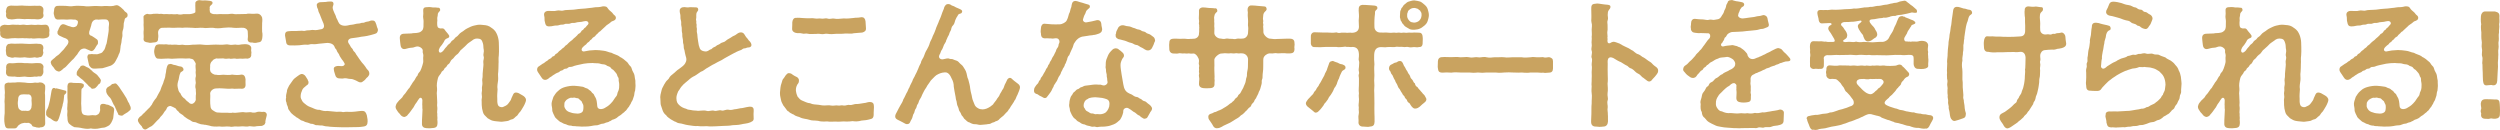
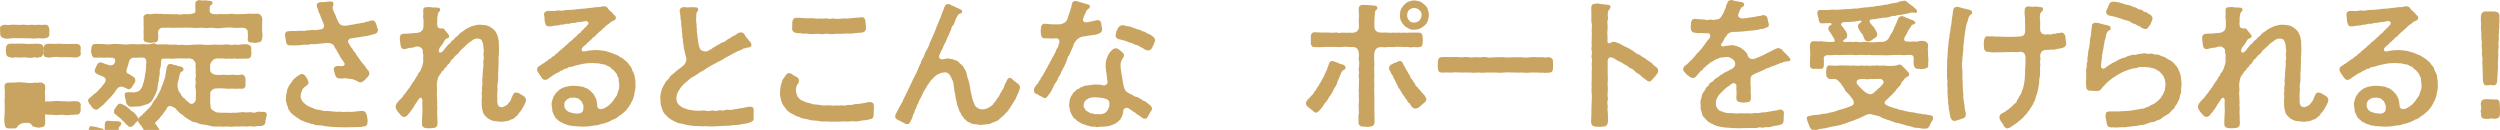
<svg xmlns="http://www.w3.org/2000/svg" id="_レイヤー_2" viewBox="0 0 397.795 20.676">
  <defs>
    <style>.cls-1{fill:#c9a360;}</style>
  </defs>
  <g id="_特集">
-     <path class="cls-1" d="m.704,6.091c-.374-.044-.682-.311-.682-.733,0-.044.022-.089.022-.111,0-.155-.044-.333-.044-.467,0-.044,0-.089.022-.111-.022-.066-.022-.133-.022-.178,0-.355.33-.489.704-.556.396.045.704.089,1.122,0,.264-.045.77.045,1.055,0,.352.111.638-.066,1.056,0,.286.111.748,0,1.055,0,.308.022.66.066,1.034,0,.308.045.813.045,1.143,0,.44-.022.616.267.682.733.066.312-.066.556,0,.689.044.512-.242.645-.704.733-.417.089-.77-.044-1.121,0-.374,0-.77.111-1.034,0-.44.067-.638-.044-1.055,0-.33-.044-.748,0-1.056,0-.264-.044-.66-.021-1.055,0-.418.045-.704.134-1.122,0Zm6.464,9.026c.022.578,0,.912,0,1.4,0,.512.022.823,0,1.379l.022,1.646c.044.488-.308.733-.726.711-.132.089-.374.066-.66.022-.11-.089-.638-.089-.682-.267-.044-.2-.33-.4-.594-.467-.22.021-.374.044-.615,0-.22.066-.484.044-.748.244-.33.178-.352.355-.461.467-.176.2-.308.178-.594.178h-.66c-.572.045-.616-.289-.704-.689-.11-.533-.066-1.155,0-1.733-.022-.534.022-.845,0-1.445-.088-.556.066-.979,0-1.445.088-.467-.022-.778-.022-1.312-.022-.423.088-.556.572-.667.374.066.682-.045,1.055,0,.462-.089,1.144-.045,1.605,0,.593.111,1.187.089,1.627,0,.176,0,.308.066.638,0,.154-.089.242.022.352,0,.286.022.682.355.616.667.044.556-.11.89-.022,1.312Zm-.264-7.403c-.11.2-.044.556,0,.645-.044.356-.22.778-.594.734-.264.089-.418.133-.77.021-.638.111-.99.111-1.605,0-.572.067-.99.067-1.605,0-.264.089-.439.111-.77-.021-.461-.045-.616-.378-.594-.734-.022-.133-.066-.333,0-.645-.066-.267.198-.822.594-.733.154-.089.418-.022.77-.022.44.022.99-.066,1.605,0,.461.045.989.045,1.605,0,.33-.044.572.045.77.022.484.044.616.4.594.733ZM.967,1.645c.066-.422.154-.645.594-.733.264-.045.418,0,.77,0,.462.044,1.078-.089,1.605,0,.593.044,1.033.022,1.605,0,.198,0,.439.044.77,0,.374.044.66.333.594.733.022.156-.088.489,0,.645.088.356-.11.667-.594.756-.33.067-.462.022-.77,0-.572.022-1.188-.066-1.605,0-.66-.066-1.188-.089-1.605,0-.286.022-.461.089-.77,0-.417.045-.66-.355-.594-.756.088-.244-.11-.333,0-.645Zm0,9.782c-.066-.089.088-.422,0-.645,0-.444.154-.712.594-.733.308.021.55.044.77,0,.484-.067,1.122-.067,1.605,0,.483-.045.989.089,1.605,0,.286-.045.572,0,.77,0,.308,0,.704.333.594.733-.044.155,0,.355,0,.645,0,.378-.286.801-.594.733-.22-.066-.484.111-.77.022-.528.089-1.012.111-1.605,0-.638.066-1.1.111-1.605,0-.242,0-.616.022-.77-.022-.439.045-.682-.444-.594-.733Zm4.046,5.536c.088-.4,0-.667,0-1.045.088-.489-.11-.979-.638-.89-.242,0-.572-.044-.835,0-.506,0-.682.423-.66.89-.088.399-.044.822,0,1.045.066.333.132.399.396.578.264.178.352.044.638.089.198-.045.396.066.615,0,.22.021.506-.378.484-.667Zm5.519-2.179c-.044.155-.374.244-.33.511-.066.623-.066.823-.22,1.312.022.179-.22.756-.308,1.245-.176.512-.264.979-.418,1.223-.088.245-.264.289-.417.245-.286-.022-.616-.355-.836-.489-.308-.111-.748-.423-.66-.778-.044-.289.088-.6.198-.733.242-.489.264-.911.396-1.334l.242-1.4c.044-.334.176-.667.527-.578.088.111.066.089.264.044.33.067.879.223,1.385.356.176.021.242.133.176.378Zm-2.44-4.78c-.11-.312.352-.578.637-.822.176-.245.594-.423.748-.623.198-.244.462-.467.66-.688.132-.156.44-.601.572-.734.308-.467.242-.822-.33-1.066-.352-.09-.572-.268-.879-.378-.11-.067-.396-.223-.352-.512-.022-.178.022-.245.11-.378.044-.066.066-.267.22-.489.088-.2.264-.467.594-.467.308.022.66.289,1.078.355.417.2.726.156,1.011-.044.088-.067.264-.445.242-.689s-.176-.2-.286-.289c-.11-.111-.33-.045-.461-.066-.528-.089-.858.044-1.188,0-.462-.045-.923,0-1.275,0-.484-.045-.528-.445-.594-.734-.088-.178-.044-.511,0-.688,0-.4.176-.778.594-.756.484-.045.835,0,1.275,0,.506.044.813.11,1.253.021.594-.066,1.011-.021,1.605,0,.462.111,1.144.022,1.627,0,.462-.044,1.144.089,1.627,0,.615-.044.813.089,1.473-.021.176-.045.264-.089.483-.111h.044c.264,0,.44.222.638.333.154.111.22.223.462.423.11.2.264.312.462.444.198.134.176.445.132.578-.066.2-.176.155-.33.289-.154.134-.11.4-.198.601-.11.267-.022.645-.132,1.111-.11.312-.176.556-.132.934.044.223-.132.667-.132.934,0,.378-.198.801-.176,1.067-.022.289-.066.822-.286,1.134-.088.355-.308.645-.484,1.022-.154.356-.55.667-.792.756-.462.178-.879.268-1.297.4-.506,0-1.011.089-1.385.066-.352,0-.528-.199-.748-.511-.044-.223-.286-1.179-.286-1.334.044-.289.11-.489.461-.444.198-.045.286-.045.55,0,.308-.045.506.089.879-.089.352-.111.462-.111.66-.445.154-.089.308-.489.396-.889.176-.268.176-.756.286-1.245.044-.378.154-.756.176-1.268-.044-.444.066-.645.044-1-.022-.268-.154-.601-.572-.601-.374,0-.704-.022-.923.022-.22.089-.506-.134-.858.089-.352.155-.439.578-.483.845-.044.244-.242.689-.308.979-.088.399.066.622.396.688.198.111.55.356.704.467.264.156.286.312.286.556,0,.134.022.289-.154.423-.198.267-.264.467-.33.556-.22.245-.22.378-.593.423-.154-.045-.55-.267-.77-.334-.352-.222-.946.022-1.056.267-.286.312-.352.601-.572.778-.264.289-.374.534-.616.689-.22.244-.461.467-.638.667-.286.312-.439.512-.704.645-.352.355-.726.623-.879.512-.308-.045-.572-.289-.704-.578-.132-.178-.417-.4-.483-.778Zm10.07,7.515c-.044.355-.088.845-.154,1.312-.198.556-.374.867-.638,1.111-.176.111-.484.267-.616.312-.22.089-.462.045-.792.134-.308.089-.616.11-.88.11-.242,0-.439-.021-.615-.066-.22.045-.396.066-.572.066-.242,0-.462-.044-.748-.089-.418-.11-.946-.155-1.319-.178-.418-.2-.638-.378-.857-.578-.242-.333-.22-.578-.242-1.022-.088-.355.022-.778,0-1.022-.088-.245.022-.756,0-1.022.066-.423.022-.689,0-1.023-.022-.422.022-.577,0-1,0-.289.022-.533,0-.867.044-.422.22-.578.594-.556.506.111.967.022,1.583.089.22.066.418.111.44.289.022.289-.132.444-.242.512-.154.089-.154.289-.154.467,0,.467,0,.822-.022,1.444-.022.356-.022.646.022,1.201-.022.889.22,1.089.506,1.156.286.066.616.11.99.044.461-.089.682.111.989-.066.308-.134.396-.267.506-.756-.022-.423-.132-.979.417-1.001.374-.021.55.156.726.134.132-.022.462.2.682.289.132.044.418.178.396.578Zm-2.705-5.603c.286.378.616.689.594.911-.022.156-.088.467-.242.512-.198.066-.242.312-.439.467-.11.155-.374.333-.528.289-.176.111-.374-.066-.396-.155-.308-.2-.33-.245-.55-.512l-.528-.512c-.154-.2-.352-.311-.55-.467-.264-.2-.33-.333-.505-.422-.132-.067-.11-.2-.11-.445.044-.089,0-.199.198-.444.154-.178.132-.267.308-.378.044-.267.352-.378.572-.333.242.044.417.244.726.333.286.134.506.467.638.489.11.244.528.4.813.667Zm5.343,5.225v.155c0,.267-.308.334-.418.512-.33.2-.484.289-.726.444-.066.155-.264.134-.374.155-.308-.089-.461-.044-.505-.333-.132-.312-.264-.489-.286-.645-.088-.111-.176-.467-.308-.645-.132-.134-.242-.489-.33-.623-.066-.133-.132-.355-.33-.601-.22-.199-.704-.733-.616-1.178-.088-.178.176-.533.352-.578.242-.111.308-.2.483-.334.044-.155.286-.089.462-.178.308-.089.396.134.55.289.176.2.308.4.505.712.242.355.418.6.682,1.045.308.4.374.867.594,1.089.11.356.264.512.264.712Z" />
+     <path class="cls-1" d="m.704,6.091c-.374-.044-.682-.311-.682-.733,0-.044.022-.089.022-.111,0-.155-.044-.333-.044-.467,0-.044,0-.089.022-.111-.022-.066-.022-.133-.022-.178,0-.355.33-.489.704-.556.396.045.704.089,1.122,0,.264-.045.77.045,1.055,0,.352.111.638-.066,1.056,0,.286.111.748,0,1.055,0,.308.022.66.066,1.034,0,.308.045.813.045,1.143,0,.44-.022.616.267.682.733.066.312-.066.556,0,.689.044.512-.242.645-.704.733-.417.089-.77-.044-1.121,0-.374,0-.77.111-1.034,0-.44.067-.638-.044-1.055,0-.33-.044-.748,0-1.056,0-.264-.044-.66-.021-1.055,0-.418.045-.704.134-1.122,0Zm6.464,9.026c.022.578,0,.912,0,1.4,0,.512.022.823,0,1.379l.022,1.646c.044.488-.308.733-.726.711-.132.089-.374.066-.66.022-.11-.089-.638-.089-.682-.267-.044-.2-.33-.4-.594-.467-.22.021-.374.044-.615,0-.22.066-.484.044-.748.244-.33.178-.352.355-.461.467-.176.2-.308.178-.594.178h-.66c-.572.045-.616-.289-.704-.689-.11-.533-.066-1.155,0-1.733-.022-.534.022-.845,0-1.445-.088-.556.066-.979,0-1.445.088-.467-.022-.778-.022-1.312-.022-.423.088-.556.572-.667.374.066.682-.045,1.055,0,.462-.089,1.144-.045,1.605,0,.593.111,1.187.089,1.627,0,.176,0,.308.066.638,0,.154-.089.242.022.352,0,.286.022.682.355.616.667.044.556-.11.89-.022,1.312Zm-.264-7.403c-.11.2-.044.556,0,.645-.044.356-.22.778-.594.734-.264.089-.418.133-.77.021-.638.111-.99.111-1.605,0-.572.067-.99.067-1.605,0-.264.089-.439.111-.77-.021-.461-.045-.616-.378-.594-.734-.022-.133-.066-.333,0-.645-.066-.267.198-.822.594-.733.154-.089.418-.022.77-.022.44.022.99-.066,1.605,0,.461.045.989.045,1.605,0,.33-.044.572.045.77.022.484.044.616.4.594.733Zc.066-.422.154-.645.594-.733.264-.045.418,0,.77,0,.462.044,1.078-.089,1.605,0,.593.044,1.033.022,1.605,0,.198,0,.439.044.77,0,.374.044.66.333.594.733.022.156-.088.489,0,.645.088.356-.11.667-.594.756-.33.067-.462.022-.77,0-.572.022-1.188-.066-1.605,0-.66-.066-1.188-.089-1.605,0-.286.022-.461.089-.77,0-.417.045-.66-.355-.594-.756.088-.244-.11-.333,0-.645Zm0,9.782c-.066-.089.088-.422,0-.645,0-.444.154-.712.594-.733.308.021.55.044.77,0,.484-.067,1.122-.067,1.605,0,.483-.045.989.089,1.605,0,.286-.045.572,0,.77,0,.308,0,.704.333.594.733-.044.155,0,.355,0,.645,0,.378-.286.801-.594.733-.22-.066-.484.111-.77.022-.528.089-1.012.111-1.605,0-.638.066-1.1.111-1.605,0-.242,0-.616.022-.77-.022-.439.045-.682-.444-.594-.733Zm4.046,5.536c.088-.4,0-.667,0-1.045.088-.489-.11-.979-.638-.89-.242,0-.572-.044-.835,0-.506,0-.682.423-.66.89-.088.399-.044.822,0,1.045.066.333.132.399.396.578.264.178.352.044.638.089.198-.045.396.066.615,0,.22.021.506-.378.484-.667Zm5.519-2.179c-.044.155-.374.244-.33.511-.066.623-.066.823-.22,1.312.022.179-.22.756-.308,1.245-.176.512-.264.979-.418,1.223-.088.245-.264.289-.417.245-.286-.022-.616-.355-.836-.489-.308-.111-.748-.423-.66-.778-.044-.289.088-.6.198-.733.242-.489.264-.911.396-1.334l.242-1.4c.044-.334.176-.667.527-.578.088.111.066.089.264.044.33.067.879.223,1.385.356.176.021.242.133.176.378Zm-2.44-4.78c-.11-.312.352-.578.637-.822.176-.245.594-.423.748-.623.198-.244.462-.467.66-.688.132-.156.44-.601.572-.734.308-.467.242-.822-.33-1.066-.352-.09-.572-.268-.879-.378-.11-.067-.396-.223-.352-.512-.022-.178.022-.245.11-.378.044-.066.066-.267.22-.489.088-.2.264-.467.594-.467.308.022.66.289,1.078.355.417.2.726.156,1.011-.044.088-.067.264-.445.242-.689s-.176-.2-.286-.289c-.11-.111-.33-.045-.461-.066-.528-.089-.858.044-1.188,0-.462-.045-.923,0-1.275,0-.484-.045-.528-.445-.594-.734-.088-.178-.044-.511,0-.688,0-.4.176-.778.594-.756.484-.045.835,0,1.275,0,.506.044.813.11,1.253.021.594-.066,1.011-.021,1.605,0,.462.111,1.144.022,1.627,0,.462-.044,1.144.089,1.627,0,.615-.044.813.089,1.473-.021.176-.045.264-.089.483-.111h.044c.264,0,.44.222.638.333.154.111.22.223.462.423.11.2.264.312.462.444.198.134.176.445.132.578-.066.2-.176.155-.33.289-.154.134-.11.4-.198.601-.11.267-.022.645-.132,1.111-.11.312-.176.556-.132.934.044.223-.132.667-.132.934,0,.378-.198.801-.176,1.067-.022.289-.066.822-.286,1.134-.088.355-.308.645-.484,1.022-.154.356-.55.667-.792.756-.462.178-.879.268-1.297.4-.506,0-1.011.089-1.385.066-.352,0-.528-.199-.748-.511-.044-.223-.286-1.179-.286-1.334.044-.289.11-.489.461-.444.198-.045.286-.045.55,0,.308-.045.506.089.879-.089.352-.111.462-.111.66-.445.154-.089.308-.489.396-.889.176-.268.176-.756.286-1.245.044-.378.154-.756.176-1.268-.044-.444.066-.645.044-1-.022-.268-.154-.601-.572-.601-.374,0-.704-.022-.923.022-.22.089-.506-.134-.858.089-.352.155-.439.578-.483.845-.044.244-.242.689-.308.979-.088.399.066.622.396.688.198.111.55.356.704.467.264.156.286.312.286.556,0,.134.022.289-.154.423-.198.267-.264.467-.33.556-.22.245-.22.378-.593.423-.154-.045-.55-.267-.77-.334-.352-.222-.946.022-1.056.267-.286.312-.352.601-.572.778-.264.289-.374.534-.616.689-.22.244-.461.467-.638.667-.286.312-.439.512-.704.645-.352.355-.726.623-.879.512-.308-.045-.572-.289-.704-.578-.132-.178-.417-.4-.483-.778Zm10.07,7.515c-.044.355-.088.845-.154,1.312-.198.556-.374.867-.638,1.111-.176.111-.484.267-.616.312-.22.089-.462.045-.792.134-.308.089-.616.11-.88.11-.242,0-.439-.021-.615-.066-.22.045-.396.066-.572.066-.242,0-.462-.044-.748-.089-.418-.11-.946-.155-1.319-.178-.418-.2-.638-.378-.857-.578-.242-.333-.22-.578-.242-1.022-.088-.355.022-.778,0-1.022-.088-.245.022-.756,0-1.022.066-.423.022-.689,0-1.023-.022-.422.022-.577,0-1,0-.289.022-.533,0-.867.044-.422.22-.578.594-.556.506.111.967.022,1.583.089.22.066.418.111.44.289.022.289-.132.444-.242.512-.154.089-.154.289-.154.467,0,.467,0,.822-.022,1.444-.022.356-.022.646.022,1.201-.022.889.22,1.089.506,1.156.286.066.616.11.99.044.461-.089.682.111.989-.066.308-.134.396-.267.506-.756-.022-.423-.132-.979.417-1.001.374-.021.55.156.726.134.132-.022.462.2.682.289.132.044.418.178.396.578Zm-2.705-5.603c.286.378.616.689.594.911-.022.156-.088.467-.242.512-.198.066-.242.312-.439.467-.11.155-.374.333-.528.289-.176.111-.374-.066-.396-.155-.308-.2-.33-.245-.55-.512l-.528-.512c-.154-.2-.352-.311-.55-.467-.264-.2-.33-.333-.505-.422-.132-.067-.11-.2-.11-.445.044-.089,0-.199.198-.444.154-.178.132-.267.308-.378.044-.267.352-.378.572-.333.242.044.417.244.726.333.286.134.506.467.638.489.11.244.528.4.813.667Zm5.343,5.225v.155c0,.267-.308.334-.418.512-.33.2-.484.289-.726.444-.066.155-.264.134-.374.155-.308-.089-.461-.044-.505-.333-.132-.312-.264-.489-.286-.645-.088-.111-.176-.467-.308-.645-.132-.134-.242-.489-.33-.623-.066-.133-.132-.355-.33-.601-.22-.199-.704-.733-.616-1.178-.088-.178.176-.533.352-.578.242-.111.308-.2.483-.334.044-.155.286-.089.462-.178.308-.089.396.134.55.289.176.2.308.4.505.712.242.355.418.6.682,1.045.308.4.374.867.594,1.089.11.356.264.512.264.712Z" />
    <path class="cls-1" d="m42.237,19.497c-.132.444-.286.378-.55.533-.308.022-.594.022-.813.045-.396.111-.77.044-1.166,0-.396.133-.813.022-1.099.022-.352.021-.77.066-1.056.021-.396-.021-.66.134-1.033.022-.616-.066-1.078.089-1.605-.022-.505.045-1.165.045-1.627-.133-.33-.045-.55-.156-.792-.134-.176-.089-.44,0-.813-.178-.264-.044-.462-.244-.726-.244-.33,0-.484-.156-.748-.334-.264-.089-.748-.444-.946-.6-.198-.312-.638-.356-.835-.712-.264-.2-.33-.289-.483-.533-.22-.134-.506-.268-.726-.356-.198-.11-.593.067-.681.334-.088.244-.176.333-.374.556-.242.423-.462.667-.638.822-.176.334-.462.489-.682.756-.286.268-.352.445-.726.712-.418.178-.77.489-.901.511-.044.022-.088.022-.11.022-.242,0-.462-.222-.55-.511-.154-.156-.616-.601-.616-.979,0-.223.132-.267.264-.489.154-.155.418-.244.528-.489.264-.155.396-.4.506-.467.286-.267.352-.4.484-.489.132-.089.22-.289.439-.533.132-.312.418-.756.704-1.067.154-.355.462-.822.638-1.178.088-.312.286-.801.462-1.179.11-.489.352-.845.352-1.245,0-.2.11-.378.132-.845.066-.289.11-.556.22-.733.088-.178.22-.2.417-.223.154-.044.352.089.528.134.484.044.704.244,1.122.267.198,0,.483.223.461.512s-.461.289-.505.533c-.11.2-.22.667-.264,1.022-.154.489-.242.822-.154,1.223.088.356.11.712.418.956.154.423.439.733.748.912.11.222.483.467.615.577.198.268.572.268.726.111.242-.155.308-.355.374-.511,0-.289-.022-.489,0-.734.088-.289-.022-.577,0-1-.11-.267-.088-.578,0-.979-.044-.378-.11-.756,0-1,.066-.267-.088-.623,0-1.001-.022-.267-.088-.822,0-1.045-.066-.222-.22-.444-.33-.578-.11-.244-.484-.199-.66-.288-.418.044-.902.021-1.144,0-.418-.022-.638.021-.945.021-.352,0-.748.067-.968.022-.33-.044-.616,0-.967,0-.352.022-.572.045-.967,0-.33.022-.528-.378-.594-.733-.044-.156-.088-.444,0-.801.066-.467.264-.711.594-.733.22-.045.615,0,.967,0,.396-.089.66.111.967.022.264.089.528-.022.946.022.417.066.704.044.967,0,.484.11,1.144.066,1.627,0,.462.021,1.122-.09,1.627,0,.439.066,1.143.044,1.627,0,.594-.045,1.144.044,1.627,0,.264-.022.572-.09.946,0,.264.089.726-.022.967-.022.374.066.572.066.967-.022.396,0,.572-.089.968,0,.33.045.682.333.594.733-.066.334.11.556,0,.801.066.444-.198.689-.594.733-.308-.066-.726.045-.968,0-.242-.044-.77.089-.967-.022-.44-.021-.682.111-.967,0-.33.045-.682.067-.946-.021-.264-.022-.901.066-1.121,0-.286.11-.506.178-.638.422-.286.178-.374.667-.33.822.022.134-.066.534.022.756.066.312.572.646.924.601.374.111.835,0,1.121,0,.44.022,1.012.089,1.429-.022.462.067,1.034.111,1.451,0,.484-.021.616.312.682.734,0,.355-.022.556,0,.756.044.511-.176.8-.682.756-.439-.045-1.011.066-1.451-.022-.483.066-1.033,0-1.429-.022-.33-.022-.813-.044-1.121,0-.506,0-.968.444-.946.845.044.355,0,.623,0,1.022,0,.289,0,.757.066,1.09.022.111.11.4.374.533.176.111.418.289.66.334.572.044,1.099.066,1.517.044.22-.021.682.089.967-.021.242.066.682.021.968-.022.396-.045.704-.089.967-.022.264.045.704-.044.968-.022.308.111.748.089.989-.044.396-.111.726.066,1.033-.022.264,0,.506.178.506.489-.044.333-.286.979-.22,1.223ZM22.844,2.801c-.11-.267.286-.556.594-.601.22.089.594.089.967,0,.352,0,.616-.044.946.022.396-.089.638.089.945.022.33-.045.594.066.945,0,.33.022.528.066.968,0,.242.089.572.111.989,0,.33,0,.638.022,1.034,0,.396-.045.835-.178.857-.334.022-.222-.022-.333,0-.467.022-.244-.044-.511,0-.845-.088-.333.33-.578.616-.578.22.022.506.089.857.045h.11c.22,0,.396.044.704.066.22.045.44.111.44.267,0,.134-.022.289-.198.378-.264.245-.286.334-.242.556-.022.156-.044.289.022.489-.066.2.396.489.879.423.242.066.682-.045,1.056,0,.286,0,.638.022.989,0,.264-.045.638-.089.99,0,.242.044.638-.022.945,0l.946-.022c.286-.111.681-.022.967-.022.396.022.682-.089.967,0,.264.089.462.289.572.601.088.467-.022.756,0,1.111,0,.334-.022.667,0,1.134.088.356.066.734,0,1.134-.11.445-.264.534-.704.578-.286.111-.704.067-.879,0-.484.067-.77-.178-.704-.622.066-.4,0-.645,0-1.09,0-.355-.374-.6-.66-.622-.528-.045-1.012.066-1.605,0-.484-.089-1.166-.045-1.627,0-.549.089-1.143.111-1.627,0-.528-.045-1.188.111-1.627,0-.462-.045-1.122.089-1.627,0-.638-.022-1.143-.066-1.627,0-.572-.066-1.144.022-1.627,0-.462-.045-1.078,0-1.605,0-.286,0-.659.333-.637.8.044.334.066.623,0,.912.044.556-.418.622-.726.622-.352.045-.549.111-.857,0-.352-.044-.748-.111-.726-.578.066-.355-.022-.733,0-1.134.066-.422,0-.8,0-1.134.044-.378-.022-.667,0-1.111Z" />
    <path class="cls-1" d="m59.538,5.424c-.396.134-.682.178-1.121.289-.286.067-.616.089-.946.134-.549.133-1.033.155-1.583.244-.461.089-.638.467-.396.823.286.378.308.622.505.756.22.222.154.399.352.533.22.155.286.467.462.645l.33.489c.198.312.286.355.44.601.264.267.374.444.549.667.11.133.154.311.418.556.088.089.198.223.22.533,0,.223-.088.334-.242.534-.308.222-.33.399-.572.578-.264.222-.439.333-.572.288-.264.045-.505-.199-.857-.333-.22-.089-.506-.223-.748-.2-.396,0-.638-.155-.989-.111-.242.089-.594.022-.836.022s-.527-.178-.593-.489-.22-.556-.242-.956c-.088-.422.44-.556.77-.533.462.022.704.111.902-.155.176-.156-.044-.378-.198-.646-.242-.267-.352-.511-.483-.688-.132-.179-.088-.312-.33-.601-.242-.312-.154-.423-.33-.601-.22-.2-.11-.222-.308-.533-.264-.4-.923-.489-1.275-.423-.55.045-.726.089-1.122.111-.33.022-.484.111-.99.066-.483-.044-.549.134-.901.09-.461-.045-.704.044-1.253.089-.417.044-1.055.021-1.429.021-.461,0-.638-.244-.66-.667,0-.155-.132-.622-.154-.889v-.134c0-.355.176-.533.484-.556.352-.022.506-.066.813-.045.418.022.66-.021.857-.021.352,0,.506-.045.726,0,.286.066.462-.111.858-.089.286.021.505-.111.857-.045.352.066.792-.066,1.055-.111.572-.044.638-.489.484-.889-.154-.4-.418-.956-.55-1.356-.088-.289-.242-.423-.308-.778,0-.267-.198-.312-.22-.756-.088-.312.286-.511.484-.533s.528-.022.945-.045c.198-.044.44-.066.66-.066h.22c.417.022.396.444.242.778-.088.2.044.578.154.822.154.423.286.512.396.979.286.467.308.867.66,1.089.242.156.528.2.857.178.396-.021.528-.133.945-.155.33-.022.704-.178.968-.178.461,0,.55-.178.835-.134.198.022.264-.133.638-.178.396-.022.528-.222.77-.178.264-.044.528.066.638.489.11.223.11.467.264.778.044.066.044.133.044.222,0,.067,0,.156-.044.245-.11.312-.242.312-.55.422Zm-1.077,14.207c-.088.444-.484.488-.682.511-.55.089-.99.089-1.495.089l-1.188.022h-.594c-.198,0-.417,0-.704-.022-.505-.022-.813-.022-1.297-.066-.483-.089-.615-.022-.967-.134-.418-.133-.462-.021-.792-.089-.308-.066-.418.067-.792-.155-.286-.155-.418,0-.77-.2-.33-.134-.594-.134-.748-.244-.198-.156-.55-.134-.682-.312-.264-.155-.44-.334-.616-.378-.11-.155-.418-.289-.55-.444-.11-.09-.264-.2-.418-.445-.176-.244-.352-.4-.352-.711-.088-.312-.198-.355-.22-.712-.11-.178-.154-.6-.066-.8-.066-.289.066-.734.132-1.001-.022-.333.264-.688.352-.934.154-.244.374-.512.594-.845.154-.223.374-.378.704-.622.264-.179.374-.289.616-.356.264-.066.594.156.726.4.088.178.22.334.286.444.022.179.154.268.154.445.022.289-.132.422-.33.533-.352.289-.572.467-.66.689-.176.4-.242.6-.264,1-.022.267.088.489.264.801.132.222.418.422.704.645.33.244.616.289.901.423.33.155.77.355,1.144.311.418.134.792.245,1.209.178l1.209.111c.308.067.681-.022,1.055.022.33.111.462,0,.792,0,.352,0,.726.045,1.056,0,.286-.022.396-.022.835-.089.264-.045.484-.045.682-.045.417.022.528.245.682.689.088.423.176.867.088,1.29Z" />
    <path class="cls-1" d="m83.699,15.896c0,.134-.044.244-.088.378-.088.223-.176.444-.286.622-.242.378-.417.734-.505.823-.418.399-.396.622-.638.756-.264.155-.396.467-.726.511-.374.067-.44.268-.858.289-.396.022-.659.134-.967.089-.484-.066-.77-.044-1.231-.155-.286-.066-.571-.267-.813-.4-.22-.2-.33-.333-.505-.511-.22-.245-.286-.623-.374-1.023-.066-.333-.066-.8-.066-1.111-.066-.422.11-.578.022-1.022-.088-.467.088-.601.022-1.045-.044-.244.132-.623.066-1.022-.088-.512.066-.667.044-1.045-.022-.356.066-.778.066-1.022s.11-.667.044-1.045c-.066-.356.176-.623.044-1.023-.11-.333.11-.688.022-1.045-.088-.311-.022-.667-.132-1-.132-.4-.198-.645-.616-.733-.461-.089-.792,0-1.143.311-.374.245-.726.489-.88.689-.176.155-.308.334-.549.512-.176.2-.374.267-.506.511-.132.178-.242.378-.506.534-.132.089-.308.289-.506.556-.242.222-.352.244-.483.556-.176.422-.418.378-.484.556-.11.312-.44.423-.484.578-.088.333-.374.289-.461.578-.066.223-.44.511-.528.845-.154.622-.242,1.089-.154,1.667.044.4-.088.646-.022,1.067.044.334,0,.623.044.956.044.444-.066.512.022,1.022.044.267-.088.778,0,1.022-.044.334.066.623,0,.867.022.334.066.512,0,.867-.044.423-.462.512-.726.512-.176.022-.33.044-.484.044s-.308-.021-.506-.021c-.439-.022-.704-.223-.726-.623-.022-.355.022-.934.044-1.4l.044-.956c-.066-.244,0-.512-.044-.756-.022-.134.044-.512.022-.712-.044-.467-.396-.488-.549-.199-.198.222-.286.467-.462.667-.242.289-.33.645-.55.866-.264.356-.439.646-.726.935-.088.155-.242.311-.572.399-.242,0-.505-.178-.615-.333-.176-.267-.352-.334-.506-.623-.088-.155-.286-.355-.286-.645,0-.089.022-.178.066-.289.044-.244.22-.4.483-.733.176-.178.308-.267.506-.489.066-.155.308-.489.506-.667.176-.222.286-.444.483-.689.242-.178.242-.378.484-.688.088-.178.242-.4.506-.734.11-.155.198-.467.461-.711.066-.289.176-.423.418-.689.154-.289.242-.556.352-.911.088-.289.176-.534.132-.912-.044-.467.088-.622-.022-.955-.132-.334,0-.445-.066-.623-.132-.355-.55-.512-.77-.533-.374-.022-.659.222-.967.2-.418.021-.638.11-1.011.199-.55.134-.748-.333-.77-.6-.066-.4-.066-.601-.11-1.001-.066-.578.22-.822.682-.822.308,0,.726-.044,1.144-.044.308-.09.704-.022,1.144-.134.22-.045.374-.134.593-.355.154-.156.22-.556.198-.89,0-.378.044-.622-.044-1.067-.066-.333.066-.511,0-1.134-.044-.378.132-.6.505-.6h.11c.11-.022.22-.022.308-.022.198,0,.374.022.594.066.264-.022.528,0,.835.045.154-.022.308.021.352.333.022.178-.176.267-.286.444-.154.223-.066.334-.132.557-.132.444.022.511-.066,1,0,.444,0,.756.22.867s.396.111.55.089.33.022.484.289c.066.133.198.223.286.355.11.134.286.334.352.467.066.134.022.245-.022.312-.066.066-.154.111-.22.134-.198.066-.396.199-.484.378-.11.288-.308.488-.417.688-.176.223-.33.356-.418.623-.176.267-.044.956.55.4.176-.134.308-.445.55-.667.176-.156.198-.334.484-.512.286-.178.264-.423.549-.578.33-.178.308-.4.572-.533.308-.156.44-.534.835-.756.374-.2.55-.445.946-.623.264-.133.704-.355,1.033-.422.286-.089.813-.179,1.144-.134.483.045.945.045,1.363.289.396.289.572.333.901.756.264.4.374.733.462,1.111.11.445.088.756.11,1.379,0,.533.022.956-.022,1.334-.088.533,0,.978-.044,1.312.022.467-.044.979-.044,1.312-.088.444.022.89-.022,1.312-.066.578-.176.934-.088,1.468-.022.578-.088.867-.044,1.489,0,.355-.022.601.088.956.11.333.505.444.792.378.352-.155.682-.267.901-.601.264-.378.374-.444.484-.845.22-.378.264-.911.748-.867.286.022.527.156.682.268.242.155.505.244.704.488.132.156.176.289.176.423Z" />
    <path class="cls-1" d="m101.101,12.85v.312c0,.133,0,.244.022.422v.111c0,.312-.066.578-.066.733-.132.289-.088.445-.154.756-.088.312-.132.423-.242.734-.176.289-.242.399-.33.645-.154.134-.176.4-.417.601-.176.199-.264.467-.462.533-.088.178-.308.244-.55.489-.264.244-.352.2-.594.422-.22.223-.483.312-.638.378-.308.022-.483.312-.681.312-.176.178-.484.155-.704.267-.176.156-.594.089-.748.2-.352.134-.439.178-.748.178-.198,0-.417.045-.748.111-.594.111-1.099.066-1.517.089-.242-.044-.638-.022-.813-.044-.22-.067-.594.021-.835-.111-.264.022-.616-.089-.792-.2-.286-.066-.44-.111-.748-.312-.22-.066-.352-.178-.638-.444-.22-.2-.396-.334-.484-.601-.088-.178-.242-.444-.33-.756,0-.355-.044-.556-.11-.934-.066-.444.132-.822.286-1.334.198-.267.352-.645.792-.979.308-.311.704-.488,1.122-.6.417-.111.945-.2,1.451-.178.396.021.901.089,1.297.155.176.022.374.2.616.244.264.067.33.245.55.356.242.133.242.355.462.467.176.089.22.422.352.556.242.355.286.889.33,1.445.044.667.879.511,1.187.311.396-.222.572-.355.704-.467.22-.2.33-.311.572-.6.242-.312.264-.445.55-.778.242-.267.11-.467.352-.89.132-.333.132-.622.132-.979,0-.399-.11-.511-.088-.866.022-.312-.176-.312-.242-.646-.066-.289-.264-.399-.439-.645-.242-.333-.396-.244-.528-.467-.154-.267-.352-.244-.638-.378-.132-.133-.396-.244-.704-.244-.308-.022-.462-.156-.792-.156-.33-.021-.594,0-.813-.044-.462,0-1.034.044-1.407.111-.55.133-.682.155-1.122.244-.616.134-.572.244-.967.267-.462-.022-.44.267-.682.267-.44,0-.484.245-.616.268-.528.11-.396.267-.638.333-.352.111-.616.312-.901.489-.33.289-.44.244-.616.444-.088.067-.242.178-.374.223-.308.111-.594,0-.792-.334-.198-.333-.33-.467-.55-.822-.088-.155-.154-.244-.154-.422v-.089c.022-.2.11-.379.308-.468.264-.178.439-.289.571-.399.11-.022.44-.268.55-.378.242-.045.308-.312.594-.4.33-.111.286-.355.528-.4.33-.066.242-.312.483-.4.286-.111.352-.378.616-.533.242-.134.264-.289.528-.423.22-.155.242-.289.352-.355.264-.155.33-.267.505-.444.132-.156.286-.223.55-.445.154-.199.33-.311.484-.444.11-.133.33-.267.439-.467.176-.155.286-.089.484-.4.11-.289.286-.2.396-.399.176-.312.286-.156.483-.512.088-.111.374-.289.286-.533-.154-.423-.726-.2-1.078-.134-.374.066-.638.022-.923.134-.33.11-.528-.045-.901.133-.264.134-.616-.044-.902.111-.264.134-.571.022-.813.134-.308.133-.572.044-.835.11-.242.067-.572.111-.857.111-.374-.022-.528-.222-.594-.645-.132-.333-.022-.733-.132-1.067-.11-.489.22-.756.682-.756.616,0,.945.067,1.319-.044.374-.111.726.089,1.055-.022.352-.111.813-.066,1.231-.111.55,0,1.011-.133,1.539-.155.506-.022.901-.067,1.407-.134.484-.022.813-.155,1.385-.133.528-.045.594-.134.813-.134h.066c.352.044.44.022.638.333.132.223.374.4.55.557.22.155.286.399.528.556.11.066.264.311.176.533-.154.378-.55.312-.748.512-.308.311-.726.467-.923.733-.242.244-.638.556-.836.778-.198.044-.264.267-.483.422-.286.2-.198.334-.462.445-.308.133-.352.399-.484.444-.22.089-.176.267-.461.422-.22.111-.176.2-.33.334-.176.111-.242.178-.505.423-.396.422-.132.733.198.688.308-.066.461-.089.857-.155.22-.022.55-.045.945-.066.506,0,.77.044,1.297.11.484.045.748.245,1.275.334.308.2.901.333,1.188.533.11.156.374.2.549.356.242.133.33.288.506.399.44.289.396.534.726.823.286.244.198.556.462.956.264.399.22.711.286,1.022.044.133.044.267.066.355Zm-8.443,4.958c.154-.156.154-.423.176-.623,0-.2.022-.488-.11-.667-.154-.222-.088-.378-.308-.511-.198-.111-.308-.378-.506-.378-.33,0-.439-.156-.66-.089-.242.066-.352-.045-.549.044-.154.067-.352.134-.44.223-.198.111-.264.267-.374.4-.11.155-.066.333-.088.489-.066.288.11.577.286.8.11.134.396.334.66.378.439.178.704.155,1.121.2.308.022.66-.111.792-.267Z" />
    <path class="cls-1" d="m119.921,18.896c0,.4-.374.467-.55.578-.462.2-1.033.2-1.429.312-.55.134-.923.089-1.385.134-.55.11-.945.089-1.363.11-.528.022-.879.045-1.363.067-.242,0-.483.021-.726.021s-.461-.021-.638-.044c-.242.022-.461.022-.66.022-.242,0-.483,0-.792-.045-.461.045-.989-.066-1.495-.133-.572-.067-.945-.268-1.473-.312-.308-.022-.462-.245-.682-.267-.264-.156-.462-.245-.638-.356-.242-.2-.594-.378-.726-.645-.264-.178-.462-.489-.55-.733-.088-.245-.242-.689-.308-.911-.066-.334-.022-.667-.066-1.001,0-.089-.022-.178-.022-.244,0-.268.066-.467.132-.756.066-.245.11-.578.308-.89.11-.267.286-.512.462-.801.132-.222.462-.378.594-.733.176-.244.417-.4.704-.645.308-.244.417-.423.748-.622.308-.245.418-.289.616-.468.198-.178.396-.333.55-.777.088-.268.044-.534-.066-.845-.11-.356-.11-.534-.198-.935-.176-.399-.066-.533-.154-.934-.132-.244-.022-.6-.132-.956-.11-.378,0-.711-.11-.978-.066-.289.022-.667-.088-.979-.088-.312.044-.512-.088-.934-.11-.334-.022-.601-.088-.89-.044-.178-.11-.422-.088-.667.022-.312.308-.489.55-.489h.044c.044-.021.11-.021.154-.021.242,0,.462.11.835.021h.308c.22,0,.396,0,.66.022.286,0,.33.111.374.245.088.267-.11.355-.198.533-.176.333-.044.778-.11.979-.088.244.066.399.022.6-.044.245.088.267.044.556-.044.268.088.4.044.689-.044.267.044.534.066.667.044.4.044.689.132,1.134.066.512.132.778.264,1.111.154.445.879.557,1.099.489.33-.089.396-.244.616-.311.242-.022.264-.268.55-.356.374-.111.33-.289.704-.399.264-.09.33-.289.726-.379.33-.066.462-.288.682-.422.308-.178.682-.378.879-.533.374-.156.462-.223.792-.467.396-.245.813-.2,1.034.133.176.267.264.467.483.667l.242.334c.286.244.417.511.417.733,0,.244-.242.378-.483.378-.308,0-.352.133-.55.133-.396,0-.396.223-.726.312-.374.111-.923.4-1.209.556l-.66.356c-.483.288-.901.488-1.143.666-.462.223-.814.4-1.1.578-.418.179-.77.445-1.1.623-.33.133-.659.533-1.055.622-.462.289-.66.489-1.033.689-.286.111-.726.423-.968.667-.264.244-.77.601-.923.822-.374.356-.44.646-.704.956-.198.467-.308.801-.286,1.134.022.534.132.778.484,1.09.286.267.638.444,1.078.556.264.178.483.134.792.2.33.089.616.066.813.089.462.111,1.099-.134,1.671.044.374.111.77-.155,1.188-.021.374.11.726-.178,1.166-.045.33.111.682-.223,1.165-.111.462.111.748-.111,1.166-.111l.66-.133c.462-.022.572-.111.989-.178.176-.022.418-.089.682-.067.242.022.44.179.44.468v.267c0,.155,0,.267-.022.422.022.334.022.467.022.756Z" />
    <path class="cls-1" d="m139.061,17.029c0,.333-.044.645-.044.911v.268c0,.577-.242.688-.55.756-.55.155-.835.178-1.385.222-.506.156-1.011.156-1.407.089-.352.045-.682.067-.967.067-.154,0-.308-.022-.44-.022-.242.022-.55.044-.857.044-.176,0-.374,0-.528-.021-.22.021-.396.021-.572.021-.22,0-.439,0-.704-.044-.154.022-.33.022-.505.022-.308,0-.638-.022-.902-.111-.594-.089-.989,0-1.451-.178-.22-.089-.417-.089-.726-.156-.176-.044-.417-.066-.682-.2-.22-.133-.461-.133-.66-.244-.242-.045-.308-.244-.616-.312-.176-.111-.461-.222-.549-.378-.242-.066-.374-.333-.462-.444-.11-.111-.286-.423-.396-.512-.11-.222-.352-.622-.374-.845-.066-.4-.176-.667-.176-1.045v-.2c.044-.444.066-1.066.264-1.533.11-.356.11-.512.33-.734.22-.267.198-.378.484-.645.11-.134.286-.2.44-.155.132.021.242.021.417.178.176.155.44.267.594.355.264.089.528.334.484.667.022.312-.154.467-.264.622-.154.312-.22.512-.22.912.044.4.154.756.264.979.242.267.396.533.792.667.374.133.748.378,1.209.399.462.223.792.178,1.341.245.352.066.77.155,1.363.089.506-.066.682.133,1.297.022.352-.067.396.089.967-.022.198-.045.418.133.946-.045.352-.111.352.111.967-.089.374-.133.594-.044.946-.111l.835-.133c.154.022.483-.156.835-.156.418,0,.638.2.638.512,0,.089.022.178.022.289Zm-13.017-12.562c.044-.378,0-.578.022-.889.022-.4.22-.778.616-.733.308-.045.726,0,.968.021.417.045.593.022.945.045s.594-.066,1.033.022c.462.089.66-.045,1.012.021.352.089.66-.11,1.033,0,.44.134.748-.066,1.012,0,.528.111.945.022,1.583-.021.484.044.945,0,1.517-.067.462-.089.594,0,1.166-.111.066-.021.11-.021.176-.021.33,0,.55.244.594.667l.066,1.022c.066.533-.264.645-.572.756-.374.044-.857.066-1.363.111-.352.133-.923.022-1.341.044-.549.067-1.011.045-1.407.045-.593.044-.945.089-1.429,0-.396-.066-.593.111-1.011.044-.616-.11-.594,0-1.034-.021-.352-.022-.704.066-1.011-.022-.506-.134-.572.089-1.055-.066-.352-.111-.506.044-.968-.09-.22-.066-.616-.222-.55-.756Z" />
    <path class="cls-1" d="m162.3,13.872c0,.134-.044.334-.154.601-.11.2-.22.622-.352.8-.154.312-.22.646-.396.757-.044.222-.198.311-.286.511-.22.267-.352.534-.44.689-.198.178-.264.467-.483.622-.154.111-.33.378-.528.556-.264.179-.462.4-.594.489-.154.223-.396.356-.638.4-.264.223-.572.178-.704.312-.242.178-.439.089-.748.178-.22,0-.506.066-.726.066h-.11c-.066.022-.11.022-.176.022-.264,0-.55-.134-.836-.111-.286.022-.659-.155-.835-.267-.352-.066-.527-.312-.704-.467-.286-.178-.264-.4-.461-.556-.22-.178-.176-.445-.396-.689-.198-.223-.154-.512-.308-.801-.132-.244-.176-.511-.22-.866-.154-.378-.11-.601-.198-.935-.11-.422-.154-.955-.242-1.378,0-.489-.11-.911-.352-1.334-.11-.244-.198-.444-.396-.667-.22-.244-.462-.312-.704-.289-.55.045-.902.2-1.319.444l-.242.2c-.242.2-.374.423-.637.646-.176.288-.33.467-.572.822-.132.312-.352.533-.528.889-.176.334-.374.734-.44.935-.154.311-.33.467-.417.845-.066.289-.242.289-.308.688-.066.334-.242.334-.308.689-.088.489-.22.355-.308.801-.088.489-.286.578-.417.956-.132.355-.528.378-.748.267-.176-.089-.594-.334-.879-.467-.242-.134-.748-.267-.748-.689,0-.289.132-.489.308-.801.154-.267.264-.577.506-.955.198-.312.417-.689.483-.979.242-.378.286-.578.484-.956.242-.334.264-.645.484-.956.088-.289.33-.689.461-.979.066-.333.374-.688.462-.978.132-.245.308-.578.462-.979.088-.289.264-.622.439-.956.044-.423.418-.801.484-1.067.088-.244.242-.711.484-1.066.154-.268.352-.646.461-1.067.066-.245.33-.601.462-1.067.176-.312.286-.601.462-1.067.088-.355.308-.733.439-1.089.088-.312.286-.623.44-1.09.088-.267.242-.711.417-1.089.022-.2.22-.689.55-.734.044-.021.11-.021.154-.021.176,0,.352.066.44.155.176.134.396.134.594.267.264.178.484.2.77.356.176.089.484.199.396.467-.066.222-.154.244-.33.289-.242.066-.308.155-.374.333-.264.355-.242.467-.374.689-.088.378-.198.667-.352.822-.374.378-.22.601-.396.867-.242.378-.176.533-.352.801-.198.311-.154.378-.264.556-.154.244-.066.311-.198.488-.22.312-.264.445-.418.867-.11.334-.242.356-.33.646-.11.399-.198.355-.264.622-.11.378.264.689.77.533.198-.044.637-.178.835-.066.286.111.417-.022.726.155.22.134.527.089.813.423.264.312.528.444.638.622.154.268.33.468.483.823.198.489.154.889.374,1.289.132.512.264.934.308,1.445.066.578.242.979.286,1.378.066.445.264.756.374,1.09.088.312.352.533.528.622.286.2.528.2.792.223.462-.022.813-.178,1.253-.467.088-.111.44-.267.506-.489.11-.134.33-.422.417-.533.11-.267.418-.534.506-.778.044-.2.286-.467.44-.822.22-.245.242-.445.396-.846.088-.199.198-.333.396-.8.066-.134.352-.423.66-.2.22.2.33.312.483.423.198.133.286.222.55.422.22.155.33.355.33.556Z" />
    <path class="cls-1" d="m170.137,8.781c-.198.155-.286.4-.352.733-.176.355-.132.489-.33.733-.044.334-.286.578-.352.712-.044.244-.264.423-.33.756-.11.289-.308.444-.396.689-.044.155-.242.578-.374.711-.176.334-.352.445-.374.712-.154.155-.242.533-.439.8-.242.312-.33.489-.462.623-.154.2-.198.333-.462.355-.198.022-.374-.178-.704-.312-.33-.133-.352-.267-.527-.311-.286-.067-.506-.223-.506-.489v-.111c0-.423.198-.556.308-.756.132-.223.374-.312.44-.601.066-.267.264-.244.286-.444.044-.267.198-.289.352-.578.132-.244.22-.423.33-.578.154-.223.154-.422.33-.601.198-.2.132-.422.33-.6.132-.111.044-.245.308-.578.154-.2.132-.355.33-.623.198-.267.22-.422.33-.622.154-.155.154-.533.374-.778.264-.289.132-.578.286-.756.132-.267,0-.778-.462-.778-.286-.021-.528.111-.857.022-.22-.022-.352.022-.638-.022-.616.067-.946-.066-.946-.777-.066-.2-.044-.489,0-.823,0-.333.198-.756.594-.711.352.044.748.066,1.1.089.55.021.726.021,1.319,0,.352,0,1.011-.334,1.099-.645.198-.378.198-.512.352-1.023.22-.333.176-.688.374-1.089.066-.4.088-.934.616-.956h.066c.154,0,.308.066.396.089.286.089.396.134.682.2.242.066.572.2.879.267.22.045.352.178.308.4-.044.244-.242.222-.439.489-.176.11-.176.333-.286.556-.286.489-.22.556-.352.867-.132.333.264.6.55.533.33-.066.505-.089.835-.155l.572-.134c.572-.2.901.066.945.556,0,.355.198.778.11.956,0,.267-.22.444-.461.556-.286.089-.66.245-.902.223-.242.089-.505.044-.879.134l-.726.11c-.242,0-.638.178-.857.356-.374.289-.506.622-.66.822-.132.444-.198.667-.418,1.067-.132.311-.264.578-.308.733Zm13.171,8.56c-.022.267-.264.399-.396.733-.132.223-.242.423-.33.578-.11.178-.198.178-.417.244-.264,0-.352-.133-.44-.178-.33-.133-.242-.289-.55-.378-.286-.111-.439-.422-.813-.556-.352-.289-.549-.4-.813-.556-.33-.2-.77.066-.792.312-.066.155,0,.244-.044.378-.132.533-.286.822-.506,1.155-.286.223-.527.534-.989.712-.44.178-.77.289-1.253.333-.33.067-.813,0-1.253.089-.044,0-.088.022-.132.022-.198,0-.352-.133-.66-.066-.286.044-.374-.111-.792-.155-.33-.045-.484-.245-.77-.245-.418-.111-.418-.267-.704-.378-.352-.133-.396-.378-.616-.489-.22-.155-.33-.333-.484-.6-.088-.223-.264-.512-.308-.734,0-.355-.132-.488-.132-.866.066-.223.022-.489.11-.801.066-.267.154-.533.264-.667.22-.223.22-.467.418-.578.176-.089.352-.4.528-.444.308-.045.396-.312.616-.334.242-.021.352-.222.681-.244.418-.022,1.012-.156,1.474-.178.417-.022.483.044.857.021.11-.021.242.09.483.111.264.089.77-.222.682-.578-.088-.399-.022-.444-.088-.667-.088-.311.022-.333-.088-.688-.11-.356-.022-.512-.11-.801-.066-.2.022-.333,0-.533,0-.489.044-.756.242-1.179.154-.4.242-.622.594-1,.176-.178.352-.423.704-.445.264-.021.506.111.55.2.22.134.308.223.506.4.176.155.286.267.308.512.022.267-.132.333-.264.556-.198.4-.286.667-.286,1,0,.512.11.979.176,1.512.088.578.176.956.264,1.534.066.378.132.645.308.934.176.268.418.467,1.056.712.22.133.44.355.77.378.308.022.264.178.594.289.264.089.286.312.638.378.264.044.374.267.616.422.242.156.638.489.594.823Zm-6.816-1.156c-.132-.4-.55-.467-1.1-.601-.461-.044-.704-.089-1.099-.111-.308.022-.946.022-1.231.289-.44.156-.638.646-.638,1.001,0,.444.176.378.264.667.176.311.352.244.66.489.308.244.44.066.682.178.352.178.396,0,.704.066.418.066.77-.045.968-.134.264-.11.374-.267.505-.444.11-.178.198-.312.286-.622.022-.289.088-.489,0-.778Zm7.3-9.737c0,.155-.088.222-.132.355-.088.355-.22.511-.352.822-.088.178-.308.423-.682.4-.352,0-.682-.334-.902-.423-.396-.133-.572-.422-.901-.444-.352-.022-.506-.289-.923-.355-.242-.022-.726-.289-.946-.334l-.77-.2c-.374-.021-.704-.311-.66-.622-.022-.134-.022-.155.066-.355-.022-.178.088-.423.264-.734.066-.244.352-.488.638-.533.374-.066.616.155,1.011.155s.726.268.968.289c.176.022.33.2.77.245.33.044.308.244.77.312.352.044.242.244.77.378.286.066.417.267.704.444.22.133.264.355.308.533v.067Z" />
-     <path class="cls-1" d="m205.974,7.803c0,.512-.242.667-.66.689-.198,0-.352.022-.616,0-.418-.066-.506,0-.879-.022-.418.045-.55.022-.858-.022-.439.067-.571.067-1.011.045-.33.045-.857.378-.923.822-.044.312,0,.712-.022.956-.022.334.022.645-.044,1.09-.066.378-.044.533-.066.822.044.378-.176.489-.132.845.044.178-.088.578-.132.733-.132.557-.242.712-.33.867-.066.334-.308.645-.352.778-.088.355-.308.355-.396.733-.176.334-.374.289-.484.689-.066.223-.308.223-.528.533-.176.268-.352.312-.483.512-.22.244-.396.378-.616.489-.286.312-.55.467-.924.667-.286.155-.66.467-1.121.645-.462.245-.66.267-.968.489-.22.111-.461.223-.615.223-.066.021-.132.021-.198.021-.22,0-.417-.11-.55-.311-.154-.268-.198-.378-.439-.712-.132-.2-.374-.444-.352-.689-.066-.378.176-.556.462-.622.308-.066.374-.244.704-.267.154-.045.352-.2.616-.267.264-.111.528-.245.66-.356.176-.11.417-.222.638-.399.264-.223.461-.378.616-.445.154-.222.374-.244.505-.533.088-.2.374-.245.506-.534.066-.288.308-.244.462-.6.154-.355.396-.645.461-.912.11-.289.286-.556.33-.955.044-.512.22-.557.176-1.001,0-.378.154-.756.154-1.134,0-.444.022-.711.022-1.223,0-.489-.396-.934-.923-.956-.374-.045-.44.045-.682,0-.44-.089-.462.066-.879,0-.418-.066-.396.045-.792,0-.264-.022-.506-.045-.924.022-.396-.045-1.143.6-1.165.978-.022.423.044.846,0,1.224-.022.311.022.667.022,1.022,0,.378.044.556,0,.845.066.178,0,.289,0,.622.066.578-.176.801-.726.823-.418.044-.682.021-1.012,0-.417-.022-.704-.245-.726-.623,0-.689.11-.711,0-1.223-.066-.333.088-.422.022-.578-.088-.222.044-.4-.022-.733-.044-.2.11-.289,0-.578-.088-.223.022-.333,0-.689-.022-.378-.417-1-.813-1.089-.286.022-.55.044-.792-.022-.484.089-.594-.045-.989.022-.198,0-.44-.089-.66-.022-.308.089-.528,0-.792.022-.417,0-.682-.289-.682-.734v-.066c0-.155-.022-.378-.022-.578,0-.089,0-.178.022-.244,0-.467.132-.712.682-.733.506-.045.968.066,1.474,0,.439-.022.527.066,1.033.044.198-.044.396.022.594-.044.528.066.989-.356.945-.867.066-.312,0-.556.044-.912-.044-.2.022-.333-.044-.533-.066-.178.066-.334,0-.645-.066-.334.022-.667,0-1.379-.044-.444.264-.622.594-.645.264,0,.572.045.967.089.198.022.594,0,.924.066.198-.044.352,0,.417.268.066.289-.088.311-.198.422-.286.312-.198.4-.264.556-.088.178.022.512-.022.845.066.467-.022.667.022.89.044.267-.022.601,0,.845-.066.556.571,1.001,1.011.979.286.044.506.111.792.022.286-.089.462.044.879.021.418-.021.418.134.924-.021.242-.067.505.044.857-.022.55.022.901-.489.901-.934,0-.378.066-.578.022-.912-.088-.333.022-.688-.022-1.134,0-.311-.066-.467-.044-.934.066-.289-.066-.467-.022-.822.044-.334.308-.534.506-.534h.198c.33,0,.638.045.901.067.396.021.704.066,1.034.089.242.021.308.089.374.333.044.134-.022.312-.22.467-.154.134-.308.378-.308.623,0,.311-.088.489-.022.733.088.312-.088.312.022.645.066.178-.066.312,0,.601.044.223,0,.4.022.711.022.4.638,1.067,1.165,1.023.308.044.704.089.99.044l.704-.022c.22,0,.417,0,.616-.021.286,0,.549-.022.879,0,.308.021.594.178.594.667v.044c0,.066.022.111.022.178,0,.178-.044.334-.044.489,0,.066.022.134.022.2v.066Z" />
    <path class="cls-1" d="m214.079,10.871c-.066.267-.44.244-.594.578-.132.289-.308.6-.44,1.067-.176.267-.176.422-.286.667-.022.222-.22.467-.308.667-.154.11-.22.399-.33.622s-.198.333-.374.622c-.11.134-.352.445-.396.601s-.374.489-.418.601c-.242.178-.308.489-.417.578-.176.267-.374.467-.462.578-.242.199-.33.422-.638.467-.264.044-.374-.2-.55-.312-.088-.111-.396-.289-.527-.423-.154-.155-.506-.289-.55-.733v-.044c0-.134.198-.423.352-.623.132-.155.352-.333.506-.533.11-.089.352-.312.44-.578.088-.178.286-.223.417-.601.066-.155.33-.355.396-.622.176-.245.308-.489.374-.623.044-.133.198-.333.352-.645.154-.223.176-.489.308-.667.176-.312.198-.378.286-.689.11-.267.132-.355.242-.667.022-.178.198-.422.44-.422.22-.111.308.044.616.133.286.09.33.09.637.268.22.11.374.021.726.244.154.089.264.244.198.489Zm7.608-3.379c-.396-.022-.77-.022-.99,0-.242.066-.572,0-.967,0-.857.021-1.078.6-1.078,1.4,0,.444-.022.688.044,1.334-.066.667-.022.911-.022,1.267.066.646-.066,1.223,0,1.69.066.556-.066,1.022,0,1.667.022.489,0,1.111.022,1.646-.022.6,0,.845,0,1.489,0,.489.044.733.022,1.4-.022.489-.176.733-.748.756-.11.045-.22.045-.352.045-.264,0-.528-.045-.704-.045h-.11c-.374,0-.704-.312-.638-.756.044-.312-.088-.845.022-1.156.11-.467-.044-.645.022-1.134-.088-.444.022-.667.022-1.111.044-.312-.088-.645,0-1.134-.088-.467.022-1.2,0-1.667-.022-.468.044-.667-.044-1.067-.066-.289.154-.355.044-.712-.11-.355.022-.6.022-1.022,0-.355.066-.467-.022-.689-.11-.267.022-.533,0-1-.022-.712-.242-1.179-.967-1.223-.418.066-.704-.045-.968,0-.352-.089-.242-.022-.638,0-.374,0-.616.089-.989,0h-.968c-.396,0-.835-.022-1.253.022-.396.044-.77,0-1.275,0-.374.044-.638-.312-.594-.734v-.867c-.044-.311.132-.777.594-.756.417.022.923.045,1.429.045.44,0,.66-.022,1.077.022.286.021.594.021.99-.045.242.089.396.134.748.045.22.021.506-.045.901.021.22.022.506-.066.792,0,.594-.021,1.1-.244,1.122-.934,0-.556-.066-.978-.022-1.267.066-.556,0-.845-.022-1.334-.022-.623.11-.845.594-.912.352-.021.726.045.989.045.396.044.638.022.901.066.154.022.462.066.484.289.044.312-.088.312-.198.423-.242.244-.154.333-.176.578-.044.422-.088.711-.088,1.045,0,.222-.022.577,0,1.089s.418.867.924.867c.308,0,.638.022.967,0,.308,0,.616.089,1.056.022.286-.045.439.066.748,0,.286-.067.483.089.835,0,.22-.045.417.066.813,0,.176-.045.594.044.945-.022.33-.022.594.044.792.022.308-.022.572.155.594.688.044.2,0,.689,0,.867.022.623-.264.756-.616.734-.198.089-.483,0-.748,0-.33,0-.527.11-.901,0-.242-.09-.572.066-.879-.022-.418-.045-.506.022-.792-.022-.264-.045-.418.066-.748.045Zm5.255,8.181c.132.445-.396.712-.616.912-.264.222-.55.622-1.055.688-.308.045-.44-.11-.638-.311-.066-.111-.22-.267-.352-.534-.242-.133-.374-.289-.417-.533-.176-.223-.33-.267-.374-.533-.066-.111-.352-.312-.396-.557-.11-.089-.242-.378-.396-.645-.154-.111-.308-.444-.374-.667-.088-.222-.286-.4-.33-.667-.176-.289-.22-.355-.352-.688-.044-.223-.308-.356-.352-.623s-.33-.267-.264-.756c.044-.267.176-.444.505-.556.132-.045.286-.223.528-.244.286-.022.308-.223.594-.245.396-.044.528.223.66.556.044.2.22.334.352.645.154.356.242.312.352.623.088.223.242.289.352.578.044.311.264.467.374.6.154.2.154.445.396.557.044.289.176.488.396.578.11.178.264.378.44.533.066.133.264.267.439.533.242.2.33.334.528.756Zm.242-14.184c.066.244.176.578.176.911s-.11.667-.176.89c-.11.355-.242.511-.505.756-.242.178-.506.422-.726.489-.198.111-.55.178-.902.2-.374,0-.682-.022-.879-.179-.264-.178-.616-.311-.748-.511-.044-.089-.176-.223-.242-.289-.154-.134-.066-.223-.242-.4-.11-.111-.066-.244-.132-.4-.066-.133-.066-.333-.044-.578.044-.422,0-.6.11-.756.11-.155.066-.311.176-.378.154-.11.198-.355.374-.488.308-.268.528-.468.748-.512.11-.022.242-.066.396-.111.154-.044.286-.066.417-.066h.066c.396.044.682.111.902.178.176.044.439.267.726.512.22.199.396.378.505.733Zm-1.077.444c-.132-.133-.066-.267-.242-.312-.11-.021-.176-.222-.352-.244-.154-.022-.264-.111-.462-.111-.374,0-.571.111-.77.267-.132.089-.242.2-.264.334-.022.178-.132.244-.11.489.022.178-.066.267.11.622.044.089.154.245.264.355.22.223.418.223.726.268.22,0,.638-.111.836-.334.176-.2.308-.378.352-.778.022-.133,0-.467-.088-.556Z" />
    <path class="cls-1" d="m245.833,11.604c-.11,0-.198-.022-.308-.044-.066.021-.154.021-.242.021-.242,0-.528-.044-.748-.044-.44.022-.594-.022-1.011,0-.198.044-.374.044-.572.044-.308,0-.594-.021-.813-.044-.176.022-.33.022-.484.022-.33,0-.616-.022-.901-.022-.484-.045-.858-.022-1.407,0-.22.022-.528.044-.836.044-.198,0-.396-.021-.571-.044-.55.022-.88,0-1.385,0-.264.022-.506.044-.704.044-.242,0-.484-.021-.704-.044-.22.022-.462.044-.726.044-.198,0-.418-.021-.66-.044-.44-.022-1.012.022-1.407,0-.44-.045-1.034-.045-1.407.022-.44-.045-1.078-.045-1.451,0-.594-.022-.638-.268-.704-.734-.022-.066-.022-.11-.022-.2,0-.178.022-.399.022-.622v-.178c0-.423.22-.733.66-.733h.044c.11-.022.22-.022.33-.022.308,0,.638.022.923.022h.198c.22-.022.439-.022.682-.022.22,0,.483,0,.726.044.242.022.638-.044.989-.044.154,0,.286.022.418.044.461.111.77-.021,1.143-.021.066,0,.154,0,.242.021.374.067.638-.044,1.011-.044.11,0,.242,0,.396.044.571.134.857,0,1.253,0h.132c.352.022.682-.021,1.033-.021.11,0,.242,0,.374.021.505.089.923,0,1.253,0h1.54c.549.111.901,0,1.385,0,.132-.021.264-.044.374-.044.242,0,.462.044.638.044.352.022.638-.021.879-.021h.11c.286.11.55.066.968,0,.439.11.616.267.616.667v1.134c0,.444-.22.667-.616.667h-.066c-.198,0-.396.044-.594.044Z" />
    <path class="cls-1" d="m263.819,11.049c.022.089.022.155.022.223,0,.267-.132.422-.242.578-.176.244-.352.444-.66.756-.176.289-.462.488-.813.267-.308-.2-.594-.489-.813-.601-.264-.244-.374-.444-.704-.578-.264-.111-.55-.444-.682-.556-.132-.066-.198-.2-.506-.289-.198-.066-.352-.267-.462-.355-.439-.2-.616-.355-1.033-.601-.286-.089-.924-.467-1.231-.667-.352-.133-.484-.133-.638-.044-.286.155-.264.556-.242.956,0,.622-.022,1.134,0,1.645.022.623.044,1.023-.022,1.534.022.423.088.956,0,1.512-.066.423.132.801.022,1.111-.154.445.044.867,0,1.135-.088.444.044.8.022,1.134.044.355,0,.8.022,1.111-.022.444-.22.822-.748.822-.198.022-.374.045-.616.045-.154,0-.308-.022-.506-.045h-.066c-.484,0-.748-.244-.748-.756v-.178l.044-1.09c.022-.511-.022-1.089.044-1.645-.022-.601.088-1.134,0-1.646-.066-.422,0-.8,0-1.111-.066-.334.022-.645,0-1.134,0-.267.044-.645,0-1.111,0-.423.088-.689,0-1.134-.022-.4.154-.778,0-1.135-.132-.288.154-.711,0-1.134-.132-.378.088-.688,0-1.111-.066-.289.066-.667,0-1.111.066-.4,0-.667,0-1.134,0-.334.11-.733-.022-1.111-.022-.09-.044-.2-.044-.312,0-.245.044-.512.022-.822-.022-.334-.022-.667-.022-1.001,0-.467,0-.845.616-.867.132-.022.242-.044.33-.044.264,0,.44.066.704.089.374.044.528.089.968.111.22.044.417.066.439.288.022.268-.154.4-.242.534-.198.267-.176.422-.198.822,0,.289.11.534,0,.801-.132.355,0,.556-.022.889-.022.289.044.557-.022.845-.066.268.022.578.022.912-.088.111.066.4-.022.533,0,.355.044.489.264.512.198.022.308-.2.66-.245.286-.021.594.156,1.011.289.418.245.55.334.902.489.417.178.682.312,1.033.556.33.111.594.557,1.034.646.417.155.549.422.879.533.286.155.638.489,1.011.689.264.155.352.355.638.578.264.199.528.333.616.622Z" />
    <path class="cls-1" d="m284.885,9.492c0,.312-.506.268-.748.289-.264.045-.462.156-.682.223-.286.022-.396.2-.638.244-.308.045-.374.223-.66.245-.264.111-.374.089-.638.267-.33.111-.506.111-.66.267-.308.134-.396.134-.638.289-.308.156-.484.156-.638.289-.242,0-.352.178-.66.289-.33.178-.417.512-.374.867.022.244-.066.489,0,.756.066.244,0,.467.022.645.044.289-.066.512,0,.712.088.244,0,.355.022.733.022.601-.286.622-.77.689-.242.021-.55.044-.748,0-.528-.045-.792-.245-.792-.712,0-.489.066-.667.022-1.134-.066-.289.022-.244-.022-.622.022-.178.088-.356-.22-.556-.22-.134-.55,0-.901.378-.418.2-.77.578-.946.733-.33.378-.726.645-.835.934-.22.312-.374.645-.352,1.179-.022.289.088.533.264.777.176.268.418.445.682.445.462.222.879.333,1.407.267.374,0,.968.133,1.429.044.308-.066.813.089,1.209-.021.439.066.726.089,1.209-.045.417.089.813,0,1.209-.089.374.066.726-.089,1.188-.134.242-.044.418-.089.792-.133.242-.022.572-.111.792-.178.22-.045.638.155.638.489,0,.488-.044.866-.044,1.244,0,.489-.286.623-.594.712-.528.178-.923.089-1.297.267-.417.2-.857-.022-1.275.156-.198.089-.594-.134-.946.021-.11.045-.198.067-.308.067-.176,0-.33-.045-.55-.022l-1.715.022c-.132.021-.242.021-.352.021h-.044c-.22,0-.396-.021-.572-.021h-.264c-.264,0-.594-.067-.945-.067-.462-.044-.748-.044-1.1-.133-.374-.067-.704-.111-1.012-.289-.33-.156-.593-.267-.879-.445-.308-.178-.439-.378-.704-.688-.286-.178-.439-.512-.461-.934-.198-.289-.22-.689-.176-1.268-.11-.378,0-.601.132-1.045.066-.267.066-.623.374-.934.264-.267.308-.712.572-.823.308-.133.132-.488.682-.711.374-.155.374-.512.835-.667.352-.2.506-.489.857-.578.198-.223.572-.355.902-.512.374-.267.483-.199.77-.444.176-.155.396-.312.374-.733-.022-.2-.088-.355-.33-.645-.286-.2-.726-.489-1.1-.4-.374.089-.989.022-1.275.244-.527.134-.726.378-1.011.512-.33.111-.44.333-.66.489-.22.022-.198.289-.484.4-.22.089-.264.378-.374.422-.352.155-.396.378-.616.578-.33.289-.176.333-.528.601-.352.178-.66.044-.792-.045-.33-.223-.594-.4-.835-.733-.11-.155-.286-.245-.286-.467v-.045c.044-.378.176-.511.462-.688.264-.156.418-.423.66-.623.242-.178.462-.467.792-.822.176-.355.462-.467.748-.867.286-.2.462-.601.704-.867.22-.333.33-.444.506-.711.22-.289.417-.334.44-.689.022-.334-.198-.534-.462-.467l-.616-.022c-.242,0-.528-.022-.835,0-.44-.022-.682-.089-.835-.134-.154-.11-.374-.311-.33-.645-.088-.244.044-.489.022-.756,0-.422.22-.8.682-.733.418.044.748.089,1.253.089.374.044.748.155.945.044.352-.089.638.111.946,0,.264-.089.682.045,1.011-.533.132-.289.33-.378.44-.845.022-.155.198-.312.286-.689.022-.289.154-.489.242-.622.044-.312.286-.423.572-.423.066,0,.11-.021.154-.021s.066.021.11.044c.286.066.461.155.813.178.22.022.417.089.682.134.22.044.396.267.308.444-.088.334-.374.244-.439.444-.33.356-.242.601-.44.845l-.022.156c-.22.4.242.689.682.689.374-.045.638-.067,1.011-.134.352-.066.77-.066,1.034-.155.352-.111.66-.067.879-.156.264-.066.374-.133.55-.066.264.089.396.223.461.467.066.267.044.378.154.712.044.178.11.355.044.511-.088.223-.22.178-.418.289-.374.134-.417.2-.726.2-.22,0-.528.155-.813.178-.55.045-1.078.134-1.561.155-.44.067-.792.09-1.297.111-.462.022-.726.045-1.012.045-.154,0-.505.155-.704.333-.176.178-.198.378-.352.489-.22.089-.11.267-.308.556-.154.111-.066.245-.264.378-.308.312-.022.601.242.534.484-.134.88-.134,1.209-.178.264-.089.418.021.748.089.308.021.374.2.704.244.286.223.484.312.726.556.308.355.44.423.462.712.066.155.22.444.484.533.242.089.505.089.813-.066.308-.156.417-.111.638-.267.22-.045.374-.179.638-.289.242-.067.308-.178.527-.268.286-.11.44-.199.704-.355.484-.244.924-.489,1.144-.444.286.089.418.111.572.312.176.244.33.378.572.578.198.178.264.311.505.556.132.133.22.267.22.399Z" />
    <path class="cls-1" d="m307.603,18.741v.044c0,.268-.374.757-.505,1.067-.176.423-.418.667-.66.601-.44.089-.858-.066-1.188-.111-.506.045-.967-.111-1.407-.289-.55-.022-1.056-.312-1.407-.355-.506-.2-.879-.111-1.122-.312-.33-.066-.682-.289-.967-.312-.264-.11-.55-.199-.945-.355-.154-.155-.396-.244-.638-.289-.33-.044-.528-.155-.814-.2-.176-.089-.637-.133-.923.022-.417.155-.638.355-.879.4-.286.178-.594.267-.77.333-.264.089-.462.223-.792.312-.374.066-.924.378-1.253.423-.462.2-.792.222-1.275.333-.439.066-.77.111-1.297.267-.439.156-.835.111-1.297.223-.176.089-.396.134-.615.134-.11,0-.22-.022-.308-.045-.044.022-.066.022-.11.022-.242,0-.44-.334-.528-.601-.088-.312-.352-.733-.374-1.089-.044-.045-.066-.089-.066-.134,0-.178.176-.378.417-.378.154-.045.528-.134.99-.178.461.044.77-.111,1.121-.156.396-.044.748-.021,1.188-.222.44,0,.704-.156,1.143-.289.44-.2.66-.155,1.166-.355.418-.089.792-.312,1.122-.4.198-.111.33-.223.352-.4.066-.556-.308-.778-.461-1.045-.11-.2-.528-.601-.638-.733-.242-.111-.352-.467-.484-.733-.198-.223-.418-.534-.506-.712-.242-.244-.638-.689-.857-.645-.198-.045-.682-.045-.813,0-.396-.066-.682-.423-.594-.756-.066-.223-.088-.4,0-.667-.044-.444.132-.801.594-.756.528.044.989.111,1.495,0l1.473.022c.22.089.638-.045.945,0,.22.044.528.066.946,0,.374-.045.594.11.945,0,.33.021.594.089.945,0,.308.066.55-.045.946,0,.264.089.66-.045.945,0,.352.089.55.021.792.066.286-.022.55,0,.968-.045.22-.021.308-.155.66-.178.264.022.396.156.461.289.286.178.594.623.857.867.132.111.242.289.198.467-.11.355-.242.267-.484.423-.242.155-.374.399-.44.489-.22.199-.352.355-.374.6-.198.312-.374.355-.484.578-.242.155-.22.289-.461.556-.22.267-.308.312-.484.534-.242.222-.374.267-.506.488-.439.378-.704.578-.66.846.044.244.33.355.813.556.22.089.528.155.814.267.439.044.659.289,1.077.289.286.022.682.222.945.222.374.067.792.179,1.012.134.242.134.616.155.857.2.22-.045.418.134.813.111.264-.022.462.111.835.133.242,0,.55.134.55.423Zm-15.743-12.539c-.11-.2-.33-.578-.528-.889-.198-.289-.462-.557-.418-.846.044-.333.264-.399.462-.511.132-.067.088-.312-.242-.289-.396.022-.572.022-1.034.044-.483.067-.616-.133-.704-.467-.022-.399-.176-.688-.22-1.111-.044-.622.418-.556.923-.533.308-.022.55,0,.748,0,.418-.067.748-.089,1.275-.045.396,0,1.122-.066,1.429-.089.462-.022,1.056-.022,1.429-.111.462.045.858-.044,1.429-.133.308-.089.77,0,1.188-.134.33.066.792-.134,1.188-.155.286.044.879-.156,1.187-.178.352.021.704-.179,1.166-.223.352-.134.506-.022.879-.178.308-.156.506-.134.88-.223.044,0,.088-.022.132-.022.308,0,.439.268.682.4.242.2.33.289.616.467l.505.445c.22.11.286.556.088.6-.264.066-.527-.044-.704-.044-.264.089-.396.089-.792.2-.352.066-.638.11-.901.178-.264.021-.616.021-.945.178-.264-.022-.682.022-.924.155-.286.089-.66.178-.923.111-.242.111-.55.066-.857.134-.462.089-.748.155-1.078.155-.439.066-.417.378.022.867.198.2.44.422.594.8.11.2.22.268.286.646.044.222-.066.422-.286.6-.22.089-.33.223-.594.4-.264.178-.66.244-.813.155l-.132-.089c-.154-.089-.264-.399-.374-.645-.022-.312-.198-.355-.417-.689-.154-.222-.484-.688-.462-1,.022-.289.308-.4.484-.578.154-.089.154-.333-.154-.267-.418.066-.968.2-1.429.178-.44.066-.77.022-1.1.044-.572.134-.572.445-.308.667.22.156.352.534.571.756.198.312.308.689.22.823-.022.378-.308.422-.44.556-.33.178-.198.355.066.378.374.022.55-.066.946-.022.22.022.527.066.857-.044.396.11.77.11,1.187.044.198.022,1.078.045,1.452.066.286,0,1.275-.11,1.605-.066.33-.022.704-.267.792-.378.198-.155.308-.578.484-.8.176-.245.396-.601.527-1.023.066-.222.33-.578.462-1.045.198-.355.198-.822.726-.845.132-.089.33.134.462.067.132.155.33.155.616.289.286.11.505.244.835.333-.022.111.286.111.286.334,0,.178-.088.199-.242.244-.11.111-.176.044-.33.155-.088.045-.044.178-.198.312-.242.444-.462.601-.572,1.022-.154.223-.22.378-.33.556-.198.245-.11.756.264.712.132-.089.198.111.396,0,.22.044.308.066.55,0,.308-.022.704.066.945-.022.22-.089.748-.111.989-.022.264.045.528.268.572.601-.044.467-.11.778,0,1.134-.088.2.022.578,0,.867.088.512-.022.801,0,1.2.088.378-.308.556-.726.601-.264.022-.528.045-.77,0-.484.022-.682-.2-.792-.578-.066-.244,0-.622-.022-.956-.022-.355.044-.601-.44-.689-.528-.044-1.077.111-1.649,0-.55-.021-1.122,0-1.715.045-.527.044-1.055,0-1.671,0-.484-.045-1.011.066-1.627-.045-.462.089-1.122-.066-1.671,0-.527.111-1.187-.089-1.671,0l-1.385.022c-.66-.066-1.253.066-1.759.022-.483-.066-.813.289-.703.622.022.4,0,.557,0,.912.022.533-.22.689-.704.645-.22.045-.527-.066-.792,0-.33.089-.792-.2-.704-.601,0-.444-.022-.733,0-1.2.066-.289.066-.556,0-.867.066-.355-.066-.733,0-1.134.044-.355.198-.601.572-.601.44,0,.638.022.968.022.33-.066.615.089.989.045.352.089.594.044.901.044.484.045.616-.089.418-.467Zm7.674,6.514c-.242-.267-.616-.11-1.078-.155-.33.022-.638.022-.901,0-.198.089-.638.066-.923,0-.418.022-.792-.022-.968.134-.308.133-.33.556-.044.822.22.244.264.312.44.467.242.289.66.645.923.801.374.2.726.311,1.034.066.242-.134.374-.355.527-.444.22-.089.198-.334.484-.423.154-.111.22-.223.44-.467.308-.312.33-.601.066-.801Z" />
    <path class="cls-1" d="m313.772,1.89c.11.355-.176.399-.352.578-.154.155-.264.577-.33.889-.176.4-.198.623-.264.867-.11.467-.066.556-.154.934-.022.378-.154.801-.11.934-.11.467-.044.712-.154,1.09-.022.489.044.645-.066,1.156.022.467-.154.777-.088,1.312-.11.4-.088.978-.022,1.312.066.645,0,1.179.022,1.667.11.667,0,1.09.088,1.668l.066.822c-.044.334-.044.467.066.822,0,.4.11.646.11.823,0,.267.066.667.11.867s.176.444.088.645c-.022.444-.264.489-.506.578-.439.155-.792.289-1.187.378-.308.089-.638-.223-.748-.578-.066-.245-.088-.423-.132-.801-.022-.244-.198-.6-.132-.911-.088-.355-.132-.578-.088-.89,0-.355-.132-.511-.066-.889-.066-.334-.044-.667-.044-.89.066-.289-.044-.533-.044-.822v-.067c.044-.199.088-.577-.022-.866v-.111c0-.223-.022-.356-.022-.534,0-.066,0-.155.022-.267-.022-.111-.022-.244-.022-.4,0-.355.044-.777.044-1.111-.022-.089-.022-.178-.022-.267,0-.444.11-.89.088-1.268,0-.422.066-.934.132-1.512-.022-.467.154-.889.176-1.512.088-.312.132-.733.198-1.267.11-.312.11-.846.176-1.245.022-.245.11-.578.154-1.045.044-.578.176-.845.594-.89.374-.022.77.178,1.122.267.286-.022.594.2.923.2.22.022.352.178.396.334Zm14.996,5.068c0,.423-.33.578-.682.689-.242.066-.55.111-.77.133-.176.09-.594.156-.748.111-.572.022-.66.022-1.253.089-.374.045-.66.423-.682.845-.022.334.088.601,0,.867-.11.223.088.489,0,.867-.088.4.022.578-.022.867-.022.4,0,.667-.066.89-.11.399-.044.688-.088.889-.044.334-.088.689-.132.867-.088.312-.11.578-.198.845-.154.334-.22.534-.264.845-.088.378-.33.445-.352.801-.198.267-.417.689-.681,1.067-.22.155-.22.333-.396.511-.154.156-.374.312-.44.489-.176.178-.352.312-.483.444-.286.223-.352.245-.506.423-.418.267-.594.423-.879.601-.22.178-.594.333-.704.333-.352-.022-.528-.289-.704-.645-.132-.244-.594-.667-.572-1.156.022-.312.132-.467.55-.667.264-.133.374-.178.638-.4.242-.178.461-.333.659-.511.308-.245.396-.445.726-.667.286-.2.132-.4.33-.601.286-.312.154-.355.374-.622.308-.4.242-.601.352-.801.132-.244.154-.422.22-.689.066-.222.11-.556.132-.711.044-.223.066-.578.066-.867,0-.267.088-.756.022-1.022.088-.378.022-.534.066-.89,0-.333.022-.667.022-1-.022-.667-.374-.956-.813-.934-.462.044-.616.089-1.056.021-.462,0-.857.045-1.099.022-.396.045-.968.022-1.474.022-.571.066-1.077.022-1.495-.066-.396.044-.682-.223-.682-.756,0-.378-.066-.468,0-.979.044-.423.242-.801.594-.733.352.044.704-.022.99.021.33.045.704,0,.967.022.726.066,1.144.022,1.539.045.308,0,1.1-.022,1.627-.067.616-.021.858-.333.836-1.022,0-.489.022-.89-.022-1.268-.022-.222.044-.666-.044-.955,0-.356-.066-.601,0-.956-.044-.245.132-.578.571-.578h.044c.286.021.638.089.924.044.066-.022.154-.022.22-.022.264,0,.462.09.704.09.286,0,.462.021.44.355-.022.444-.462.355-.484.956-.066.378.044.822.044,1.312-.022.4-.022.689,0,1.045.022.378.374.711.857.689.242-.022.396-.067.66,0,.308.066.352-.134.594-.111.308.089.374-.134.726-.111.22.022.33-.066.55-.089.264-.022.572.267.616.645.022.4.066.689.11.956,0,.066.022.111.022.178Z" />
    <path class="cls-1" d="m347.121,13.361c0,.422-.088.822-.066,1.111.044.489-.22.556-.22.956,0,.378-.242.578-.33.845-.088.355-.374.467-.461.756-.132.444-.396.355-.55.645-.176.223-.44.489-.66.556-.286.245-.55.245-.726.489-.308.245-.484.355-.792.4-.286.089-.484.312-.835.312-.418.044-.506.111-.902.267-.352.089-.572.223-.923.2-.33-.022-.462.178-.945.155-.418-.022-.66.134-.924.111-.242-.022-.527.089-.77.089-.066,0-.11,0-.176-.022-.374.022-.594.045-.923.045-.066,0-.132.022-.176.022h-.044c-.198,0-.374-.045-.549-.045-.044,0-.11,0-.154.022-.374-.022-.66-.067-.748-.556-.132-.268-.022-.289-.132-.712-.11-.4-.132-.533-.066-.733-.066-.534.528-.578.835-.534.286,0,.638-.044.99,0l1.539-.089c.506.022,1.099-.155,1.517-.199.198-.022.528-.067.813-.156.33.022.55-.089.813-.244.352,0,.484-.245.792-.355.198-.09.55-.223.704-.423.242-.134.506-.423.616-.533.242-.179.264-.512.484-.646.044-.267.176-.378.308-.756.066-.355.066-.6.11-.867-.022-.577-.132-.934-.286-1.267-.22-.444-.44-.534-.726-.867-.417-.267-.682-.423-1.099-.512-.418-.155-.836-.089-1.253-.178-.308.111-.748-.066-.946.067-.286.133-.704.178-.967.199-.264.111-.528.134-.923.312-.242.045-.66.289-.924.4-.22.134-.638.333-.857.512-.352.222-.528.333-.813.577-.352.223-.44.4-.748.667-.242.289-.506.489-.638.712-.198.355-.484.4-.923.378-.374-.022-.66,0-.88-.045-.461.022-.637-.289-.637-.733v-.066c-.022-.089-.044-.289-.044-.467,0-.089,0-.178.022-.245.044-.489.022-.733.022-1.355,0-.067-.022-.178-.022-.289,0-.156.022-.356.088-.534.11-.311-.11-.444.088-.822.132-.267-.044-.578.11-1.067.044-.422.044-.688.154-1.089.088-.245.11-.623.176-1.09-.066-.289.11-.778.154-1.089.066-.423.022-.667.154-1.312,0-.179,0-.445.286-.601.154-.089.66-.045.792,0,.22.089.396.111.616.178.264.089.638.111.924.223.242.021.374.2.374.488,0,.245-.198.223-.352.334-.264.2-.308.467-.374.645-.022.534-.308.979-.286,1.356-.132.489-.11.8-.242,1.268-.066.444-.176.822-.132,1.134-.11.399-.088.688-.132,1.022-.022.2-.088.422.198.578.198.111.484-.067.748-.334.198-.089.44-.312.813-.511.198-.134.66-.268.836-.445.22-.089.571-.311.748-.333.264-.089.638-.134.879-.355.462-.045.726-.268,1.033-.2.44.089.484-.2.924-.134.198.022.55-.2.945-.066.462.155.77-.089,1.144.066.483.2.682,0,.989.178.374.2.594.223.968.378.198.2.483.312.857.512.242.155.527.4.726.689.264.267.461.556.527.845.198.355.264.578.352,1.022l.088.822c.022.111.022.223.022.334Zm-12.005-11.45c0-.133.044-.311.176-.511.154-.245.154-.4.264-.601.11-.312.242-.512.66-.533.439,0,.945.111,1.341.222.33.089.483.245,1.187.334.418.044.66.333.968.355.352.022.374.334.879.355.462.022.286.334.77.378.286.022.396.268.726.4.22.089.396.355.418.578.022.178-.11.423-.176.601-.088.2-.11.378-.374.667-.154.289-.352.533-.682.444-.286-.066-.484-.134-.726-.355-.198-.2-.396-.067-.572-.267-.176-.2-.66-.223-.813-.356-.418-.399-.594-.289-1.012-.422-.505-.134-.593-.245-1.121-.378-.506-.111-.748-.245-1.253-.312-.264-.022-.66-.223-.66-.601Z" />
    <path class="cls-1" d="m370.484,15.896c0,.134-.044.244-.088.378-.088.223-.176.444-.286.622-.242.378-.417.734-.505.823-.418.399-.396.622-.638.756-.264.155-.396.467-.726.511-.374.067-.44.268-.858.289-.396.022-.659.134-.967.089-.484-.066-.77-.044-1.231-.155-.286-.066-.571-.267-.813-.4-.22-.2-.33-.333-.505-.511-.22-.245-.286-.623-.374-1.023-.066-.333-.066-.8-.066-1.111-.066-.422.11-.578.022-1.022-.088-.467.088-.601.022-1.045-.044-.244.132-.623.066-1.022-.088-.512.066-.667.044-1.045-.022-.356.066-.778.066-1.022s.11-.667.044-1.045c-.066-.356.176-.623.044-1.023-.11-.333.11-.688.022-1.045-.088-.311-.022-.667-.132-1-.132-.4-.198-.645-.616-.733-.461-.089-.792,0-1.143.311-.374.245-.726.489-.88.689-.176.155-.308.334-.549.512-.176.2-.374.267-.506.511-.132.178-.242.378-.506.534-.132.089-.308.289-.506.556-.242.222-.352.244-.483.556-.176.422-.418.378-.484.556-.11.312-.44.423-.484.578-.088.333-.374.289-.461.578-.066.223-.44.511-.528.845-.154.622-.242,1.089-.154,1.667.044.4-.088.646-.022,1.067.044.334,0,.623.044.956.044.444-.066.512.022,1.022.044.267-.088.778,0,1.022-.044.334.066.623,0,.867.022.334.066.512,0,.867-.044.423-.462.512-.726.512-.176.022-.33.044-.484.044s-.308-.021-.506-.021c-.439-.022-.704-.223-.726-.623-.022-.355.022-.934.044-1.4l.044-.956c-.066-.244,0-.512-.044-.756-.022-.134.044-.512.022-.712-.044-.467-.396-.488-.549-.199-.198.222-.286.467-.462.667-.242.289-.33.645-.55.866-.264.356-.439.646-.726.935-.088.155-.242.311-.572.399-.242,0-.505-.178-.615-.333-.176-.267-.352-.334-.506-.623-.088-.155-.286-.355-.286-.645,0-.089.022-.178.066-.289.044-.244.22-.4.483-.733.176-.178.308-.267.506-.489.066-.155.308-.489.506-.667.176-.222.286-.444.483-.689.242-.178.242-.378.484-.688.088-.178.242-.4.506-.734.11-.155.198-.467.461-.711.066-.289.176-.423.418-.689.154-.289.242-.556.352-.911.088-.289.176-.534.132-.912-.044-.467.088-.622-.022-.955-.132-.334,0-.445-.066-.623-.132-.355-.55-.512-.77-.533-.374-.022-.659.222-.967.2-.418.021-.638.11-1.011.199-.55.134-.748-.333-.77-.6-.066-.4-.066-.601-.11-1.001-.066-.578.22-.822.682-.822.308,0,.726-.044,1.144-.044.308-.09.704-.022,1.144-.134.22-.045.374-.134.593-.355.154-.156.22-.556.198-.89,0-.378.044-.622-.044-1.067-.066-.333.066-.511,0-1.134-.044-.378.132-.6.505-.6h.11c.11-.022.22-.022.308-.022.198,0,.374.022.594.066.264-.022.528,0,.835.045.154-.022.308.021.352.333.022.178-.176.267-.286.444-.154.223-.066.334-.132.557-.132.444.022.511-.066,1,0,.444,0,.756.22.867s.396.111.55.089.33.022.484.289c.066.133.198.223.286.355.11.134.286.334.352.467.066.134.022.245-.022.312-.066.066-.154.111-.22.134-.198.066-.396.199-.484.378-.11.288-.308.488-.417.688-.176.223-.33.356-.418.623-.176.267-.044.956.55.4.176-.134.308-.445.55-.667.176-.156.198-.334.484-.512.286-.178.264-.423.549-.578.33-.178.308-.4.572-.533.308-.156.44-.534.835-.756.374-.2.55-.445.946-.623.264-.133.704-.355,1.033-.422.286-.089.813-.179,1.144-.134.483.045.945.045,1.363.289.396.289.572.333.901.756.264.4.374.733.462,1.111.11.445.088.756.11,1.379,0,.533.022.956-.022,1.334-.088.533,0,.978-.044,1.312.022.467-.044.979-.044,1.312-.088.444.022.89-.022,1.312-.066.578-.176.934-.088,1.468-.022.578-.088.867-.044,1.489,0,.355-.022.601.088.956.11.333.505.444.792.378.352-.155.682-.267.901-.601.264-.378.374-.444.484-.845.22-.378.264-.911.748-.867.286.022.527.156.682.268.242.155.505.244.704.488.132.156.176.289.176.423Z" />
    <path class="cls-1" d="m387.886,12.85v.312c0,.133,0,.244.022.422v.111c0,.312-.066.578-.066.733-.132.289-.088.445-.154.756-.088.312-.132.423-.242.734-.176.289-.242.399-.33.645-.154.134-.176.4-.417.601-.176.199-.264.467-.462.533-.088.178-.308.244-.55.489-.264.244-.352.2-.594.422-.22.223-.483.312-.638.378-.308.022-.483.312-.681.312-.176.178-.484.155-.704.267-.176.156-.594.089-.748.2-.352.134-.439.178-.748.178-.198,0-.417.045-.748.111-.594.111-1.099.066-1.517.089-.242-.044-.638-.022-.813-.044-.22-.067-.594.021-.835-.111-.264.022-.616-.089-.792-.2-.286-.066-.44-.111-.748-.312-.22-.066-.352-.178-.638-.444-.22-.2-.396-.334-.484-.601-.088-.178-.242-.444-.33-.756,0-.355-.044-.556-.11-.934-.066-.444.132-.822.286-1.334.198-.267.352-.645.792-.979.308-.311.704-.488,1.122-.6.417-.111.945-.2,1.451-.178.396.021.901.089,1.297.155.176.022.374.2.616.244.264.067.33.245.55.356.242.133.242.355.462.467.176.089.22.422.352.556.242.355.286.889.33,1.445.044.667.879.511,1.187.311.396-.222.572-.355.704-.467.22-.2.33-.311.572-.6.242-.312.264-.445.55-.778.242-.267.11-.467.352-.89.132-.333.132-.622.132-.979,0-.399-.11-.511-.088-.866.022-.312-.176-.312-.242-.646-.066-.289-.264-.399-.439-.645-.242-.333-.396-.244-.528-.467-.154-.267-.352-.244-.638-.378-.132-.133-.396-.244-.704-.244-.308-.022-.462-.156-.792-.156-.33-.021-.594,0-.813-.044-.462,0-1.034.044-1.407.111-.55.133-.682.155-1.122.244-.616.134-.572.244-.967.267-.462-.022-.44.267-.682.267-.44,0-.484.245-.616.268-.528.11-.396.267-.638.333-.352.111-.616.312-.901.489-.33.289-.44.244-.616.444-.088.067-.242.178-.374.223-.308.111-.594,0-.792-.334-.198-.333-.33-.467-.55-.822-.088-.155-.154-.244-.154-.422v-.089c.022-.2.11-.379.308-.468.264-.178.439-.289.571-.399.11-.022.44-.268.55-.378.242-.045.308-.312.594-.4.33-.111.286-.355.528-.4.33-.066.242-.312.483-.4.286-.111.352-.378.616-.533.242-.134.264-.289.528-.423.22-.155.242-.289.352-.355.264-.155.33-.267.505-.444.132-.156.286-.223.55-.445.154-.199.33-.311.484-.444.11-.133.33-.267.439-.467.176-.155.286-.089.484-.4.11-.289.286-.2.396-.399.176-.312.286-.156.483-.512.088-.111.374-.289.286-.533-.154-.423-.726-.2-1.078-.134-.374.066-.638.022-.923.134-.33.11-.528-.045-.901.133-.264.134-.616-.044-.902.111-.264.134-.571.022-.813.134-.308.133-.572.044-.835.11-.242.067-.572.111-.857.111-.374-.022-.528-.222-.594-.645-.132-.333-.022-.733-.132-1.067-.11-.489.22-.756.682-.756.616,0,.945.067,1.319-.044.374-.111.726.089,1.055-.022.352-.111.813-.066,1.231-.111.55,0,1.011-.133,1.539-.155.506-.022.901-.067,1.407-.134.484-.022.813-.155,1.385-.133.528-.045.594-.134.813-.134h.066c.352.044.44.022.638.333.132.223.374.4.55.557.22.155.286.399.528.556.11.066.264.311.176.533-.154.378-.55.312-.748.512-.308.311-.726.467-.923.733-.242.244-.638.556-.836.778-.198.044-.264.267-.483.422-.286.2-.198.334-.462.445-.308.133-.352.399-.484.444-.22.089-.176.267-.461.422-.22.111-.176.2-.33.334-.176.111-.242.178-.505.423-.396.422-.132.733.198.688.308-.066.461-.089.857-.155.22-.022.55-.045.945-.066.506,0,.77.044,1.297.11.484.045.748.245,1.275.334.308.2.901.333,1.188.533.11.156.374.2.549.356.242.133.33.288.506.399.44.289.396.534.726.823.286.244.198.556.462.956.264.399.22.711.286,1.022.044.133.044.267.066.355Zm-8.443,4.958c.154-.156.154-.423.176-.623,0-.2.022-.488-.11-.667-.154-.222-.088-.378-.308-.511-.198-.111-.308-.378-.506-.378-.33,0-.439-.156-.66-.089-.242.066-.352-.045-.549.044-.154.067-.352.134-.44.223-.198.111-.264.267-.374.4-.11.155-.066.333-.088.489-.066.288.11.577.286.8.11.134.396.334.66.378.439.178.704.155,1.121.2.308.022.66-.111.792-.267Z" />
    <path class="cls-1" d="m397.795,17.63c0,.178,0,.355-.022.556,0,.489-.286.667-.748.711h-.154c-.33,0-.417-.111-.681-.021-.11.044-.198.044-.286.044-.11,0-.242-.022-.396-.022h-.066c-.483,0-.748-.289-.637-.822-.022-.134-.088-.244-.088-.4,0-.089.022-.155.044-.244.132-.2-.022-.489-.022-.89v-.066c.044-.378.198-.689.748-.689s.945,0,1.539.045c.55-.045.704.178.726.733.022.312.044.667.044,1.067Zm-3.034-13.272c0-.156,0-.334.044-.489-.044-.245-.066-.534-.066-.801,0-.178.022-.333.022-.489.022-.378.264-.756.659-.756h1.562c.527.134.726.267.726.756-.044.378.066.845-.044,1.29.088.467-.066.934-.022,1.289-.11.444,0,.845-.044,1.268-.132.511.044.911-.044,1.289-.11.423.022.912-.044,1.29.022.399-.088.866-.044,1.267.044.489-.044.823-.044,1.268l-.066,1.312c-.022.444-.242.801-.748.712-.176-.09-.417,0-.748,0-.572.11-.704-.179-.77-.712-.044-.512-.022-.778-.044-1.312-.022-.467-.044-.756-.044-1.268-.11-.355.11-.845-.044-1.289-.132-.378.066-.845-.044-1.268-.11-.444.066-.822-.044-1.289-.066-.312-.044-.845-.044-1.268-.022-.223-.066-.511-.066-.8Z" />
  </g>
</svg>